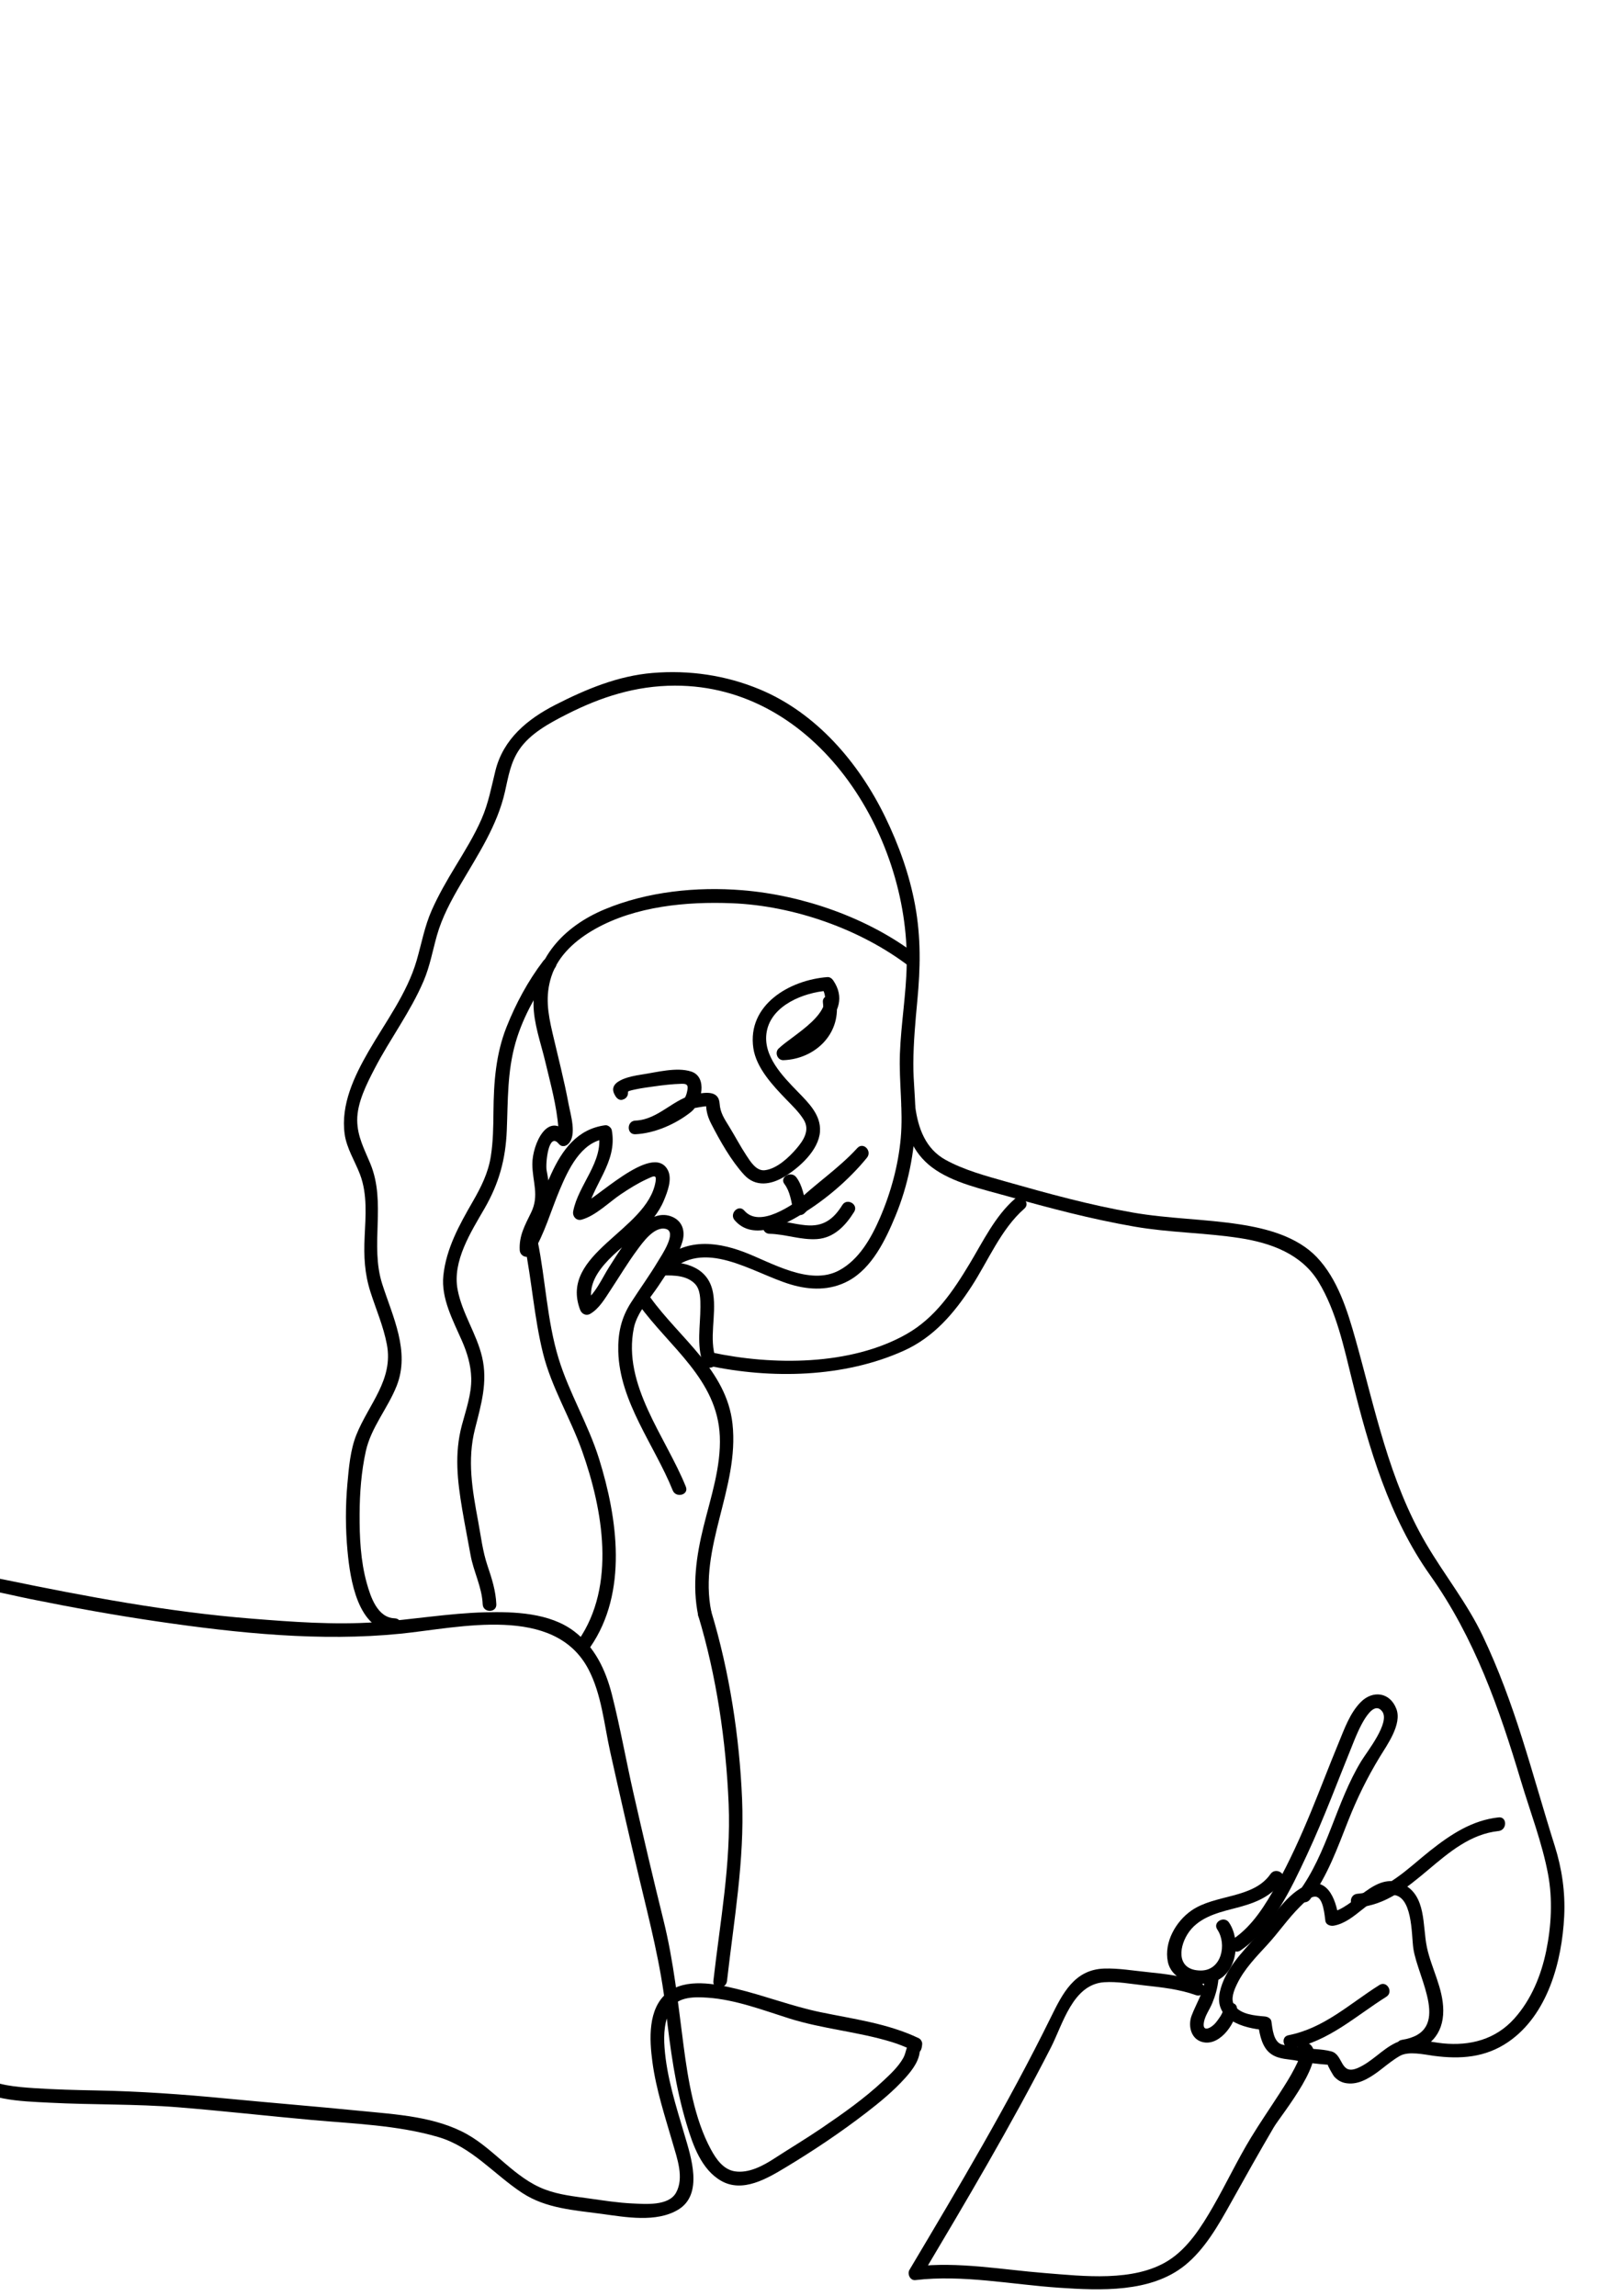
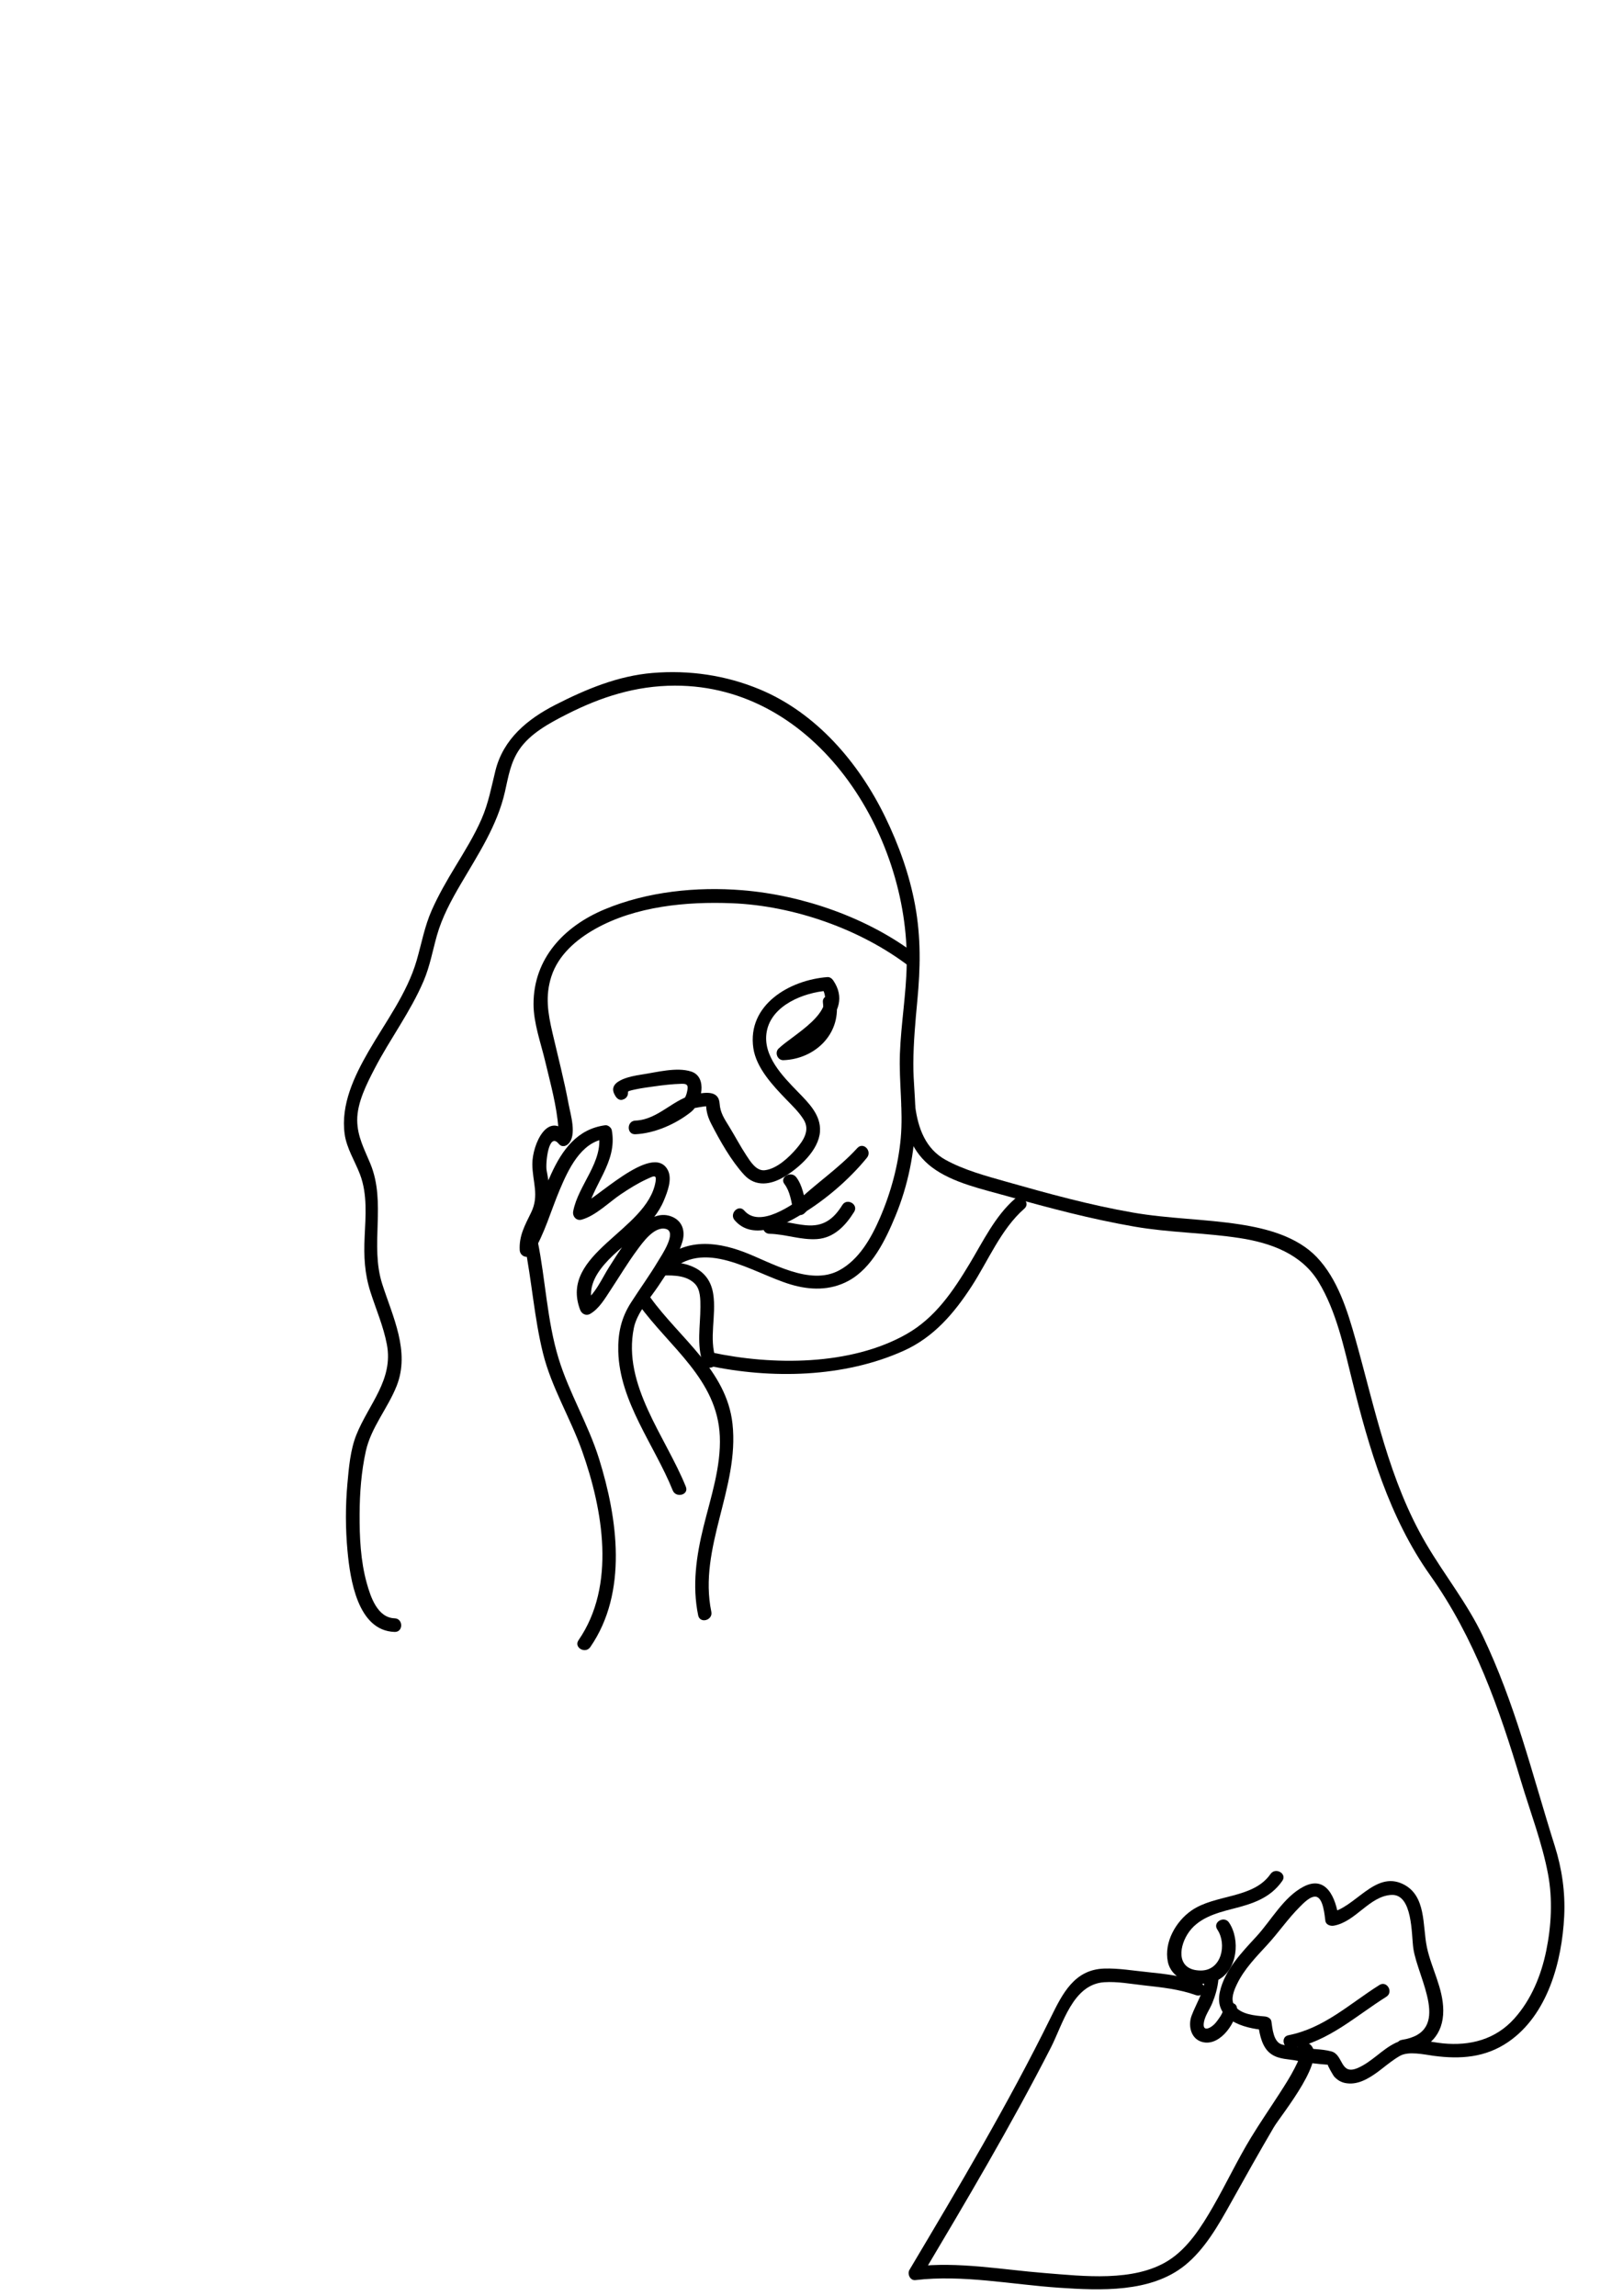
<svg xmlns="http://www.w3.org/2000/svg" id="Layer_1" x="0px" y="0px" width="595.28px" height="841.89px" viewBox="0 0 595.28 841.89" xml:space="preserve">
  <g>
    <g>
-       <path d="M-66.58,690.857c10.501-3.663,21.661-7.961,28.333-17.353c3.105-4.371,3.806-10.06,4.473-15.227   c0.956-7.413,0.52-14.988-0.141-22.404c-0.62-6.961-1.663-13.882-2.587-20.807c-0.887-6.647-1.979-13.319-0.67-19.98   c1.858-9.457,9.614-12.93,18.472-13.211c10.101-0.321,20.121,2.545,29.933,4.526c15.527,3.137,31.119,5.955,46.794,8.241   c29.178,4.256,59.521,7.417,88.963,4.444c21.52-2.173,56.332-10.813,68.847,13.074c4.822,9.203,5.753,20.286,7.982,30.291   c3.427,15.384,6.93,30.75,10.586,46.081c3.851,16.145,7.972,31.931,9.812,48.466c1.593,14.316,3.489,28.287,7.664,42.118   c2.28,7.554,5.373,16.463,12.623,20.614c7.893,4.52,16.899-0.863,23.623-4.908c10.209-6.141,20.156-12.814,29.6-20.078   c5.047-3.883,10.003-7.969,14.268-12.716c2.609-2.903,5.495-6.624,5.391-10.737c-0.413,0.72-0.825,1.439-1.238,2.158   c1.629-1.159,1.907-1.865,2.089-3.855c0.073-0.802-0.515-1.812-1.238-2.158c-11.323-5.434-23.934-7.026-36.109-9.56   c-10.447-2.173-20.421-6.057-30.789-8.552c-7.648-1.841-18.589-4.047-25.341,1.4c-7.235,5.836-6.574,17.173-5.474,25.398   c1.362,10.188,4.61,19.951,7.456,29.788c1.607,5.557,4.253,12.715,1.214,18.176c-2.755,4.952-11.334,4.154-16.014,3.94   c-5.259-0.24-10.482-1.072-15.689-1.801c-5.592-0.781-11.058-1.322-16.386-3.329c-10.983-4.135-18.394-14.527-28.483-20.208   c-11.63-6.549-26.113-7.31-39.095-8.6c-16.495-1.638-33.018-2.97-49.517-4.563c-15.912-1.537-31.633-2.644-47.624-2.944   c-7.453-0.141-14.903-0.332-22.342-0.823c-7.01-0.464-13.948-1-20.171-4.516c-16.892-9.544-15.928-33.896-16.759-50.626   c-0.463-9.322-1.176-18.651-2.706-27.866c-1.087-6.547-2.564-14.464-7.384-19.413c-0.649-0.667-1.472-1.215-2.292-1.642   c-2.856-1.486-5.385,2.828-2.523,4.316c5.686,2.959,6.646,13.652,7.559,19.152c1.565,9.429,2.056,19.047,2.498,28.582   c0.782,16.906,1.203,36.45,14.76,48.669c8.816,7.946,21.338,8.086,32.52,8.666c15.672,0.813,31.378,0.419,47.032,1.681   c16.386,1.32,32.75,3.185,49.125,4.658c15.337,1.379,31.32,1.893,46.182,6.218c12.416,3.612,20.436,13.659,30.9,20.53   c8.758,5.75,19.138,6.316,29.214,7.694c8.71,1.191,19.948,3.254,27.957-1.54c9.4-5.626,4.685-19.519,2.324-27.535   c-3.092-10.5-6.506-21.018-7.311-32c-0.359-4.891-0.06-10.061,2.489-14.362c2.584-4.361,8.949-4.154,13.303-3.858   c10.136,0.688,20.231,4.54,29.85,7.584c12.309,3.895,25.346,4.879,37.696,8.676c2.545,0.782,5.009,1.773,7.408,2.924   c-0.413-0.719-0.825-1.438-1.238-2.158c-0.035,0.39-0.071,0.778-0.106,1.168c0.413-0.72,0.825-1.439,1.238-2.159   c-2.277,1.621-1.791,3.802-3.085,6.102c-1.829,3.251-4.744,5.938-7.439,8.459c-6.866,6.422-14.64,11.893-22.397,17.171   c-5.767,3.923-11.744,7.495-17.592,11.289c-4.071,2.641-9.273,5.4-14.302,4.63c-4.281-0.655-6.896-4.511-8.803-8.023   c-6.085-11.204-8.391-25.573-10.026-38.006c-2.049-15.582-3.595-30.795-7.382-46.093c-3.819-15.428-7.446-30.901-10.969-46.398   c-2.74-12.052-4.89-24.296-7.926-36.272c-2.311-9.114-6.29-17.503-13.919-23.278c-8.944-6.771-21.912-7.209-32.619-6.936   c-13.48,0.345-26.825,2.733-40.266,3.646c-15.076,1.023-30.495-0.128-45.529-1.335c-30.41-2.442-60.372-8.068-90.211-14.223   c-13.919-2.87-35.99-6.548-42.616,10.324c-2.81,7.153-2.131,14.598-1.218,22.055c1.272,10.385,2.946,20.707,3.532,31.164   c0.531,9.472,0.933,21.85-5.319,29.646c-5.765,7.188-15.817,10.591-24.188,13.51C-70.934,687.09-69.633,691.922-66.58,690.857   L-66.58,690.857z" />
-     </g>
+       </g>
  </g>
  <g>
    <g>
      <path d="M-488.453,865.111c6.777-6.982,18.854-8.69,27.928-10.663c4.973-1.08,9.97-2.05,14.93-3.193   c6.472-1.492,12.475-4.151,18.587-6.71c14.422-6.038,28.639-12.555,42.941-18.868c14.571-6.433,29.438-12.153,43.898-18.834   c13.959-6.45,27.649-13.465,41.6-19.933c14.478-6.712,29.386-12.454,44.333-18.021c29.348-10.932,59.056-20.889,87.847-33.264   c17.092-7.345,33.938-15.272,50.628-23.485c8.068-3.97,16.085-8.042,24.074-12.167c7.892-4.076,16.73-6.266,25.105-9.115   c3.035-1.033,1.732-5.863-1.329-4.822c-6.738,2.294-13.571,4.316-20.212,6.887c-6.85,2.651-13.286,6.447-19.833,9.752   c-14.3,7.217-28.743,14.15-43.316,20.798c-29.4,13.41-59.665,24.367-90.023,35.365c-28.936,10.482-56.958,22.204-84.626,35.675   c-28.541,13.896-58.059,25.771-87.099,38.592c-9.195,4.059-18.439,8.002-27.784,11.703c-5.741,2.274-12.417,3.004-18.434,4.264   c-10.743,2.25-24.718,4.229-32.752,12.506C-494.234,863.89-490.702,867.429-488.453,865.111L-488.453,865.111z" />
    </g>
  </g>
  <g>
    <g>
      <path d="M144.736,593.448c-6.309-0.205-8.822-7.897-10.22-12.916c-2.277-8.172-2.662-16.877-2.619-25.313   c0.04-7.707,0.615-15.522,2.279-23.06c1.929-8.743,8.062-15.71,11.315-23.944c4.997-12.646-1.457-25.369-5.285-37.313   c-4.633-14.451,1.582-29.763-4.379-44.192c-2.203-5.333-4.757-9.941-4.809-15.868c-0.058-6.489,3.521-13.45,6.426-19.042   c5.657-10.892,13.103-20.729,17.929-32.068c2.301-5.406,3.285-11.019,4.865-16.636c1.888-6.708,5.24-12.893,8.739-18.875   c6.361-10.875,13.383-21.394,16.219-33.854c1.248-5.482,2.001-10.624,5.203-15.402c4.001-5.97,11.091-9.769,17.318-12.944   c12.654-6.451,25.491-10.56,39.793-10.589c52.012-0.106,85.878,54.508,85.052,102.213c-0.189,10.925-2.091,21.819-2.492,32.756   c-0.38,10.359,1.237,20.653,0.302,30.983c-0.909,10.029-3.666,20.103-7.67,29.326c-3.188,7.343-7.643,15.224-14.909,19.143   c-10.775,5.811-24.805-2.877-34.816-6.683c-11.229-4.27-22.634-4.932-31.541,4.284c-2.241,2.318,1.291,5.857,3.535,3.535   c12.987-13.438,30.807-0.255,44.981,4.018c7.125,2.148,14.53,2.31,21.198-1.286c8.72-4.703,13.688-15.134,17.289-23.839   c4.593-11.104,7.08-23.379,7.321-35.384c0.137-6.848-0.813-13.706-0.769-20.575c0.05-7.68,0.745-15.348,1.468-22.988   c1.13-11.937,1.356-23.153-0.823-34.992c-2.074-11.27-6.003-22.171-11.012-32.453c-9.662-19.831-25.205-38.035-45.909-46.67   c-12.485-5.208-25.944-7.169-39.409-6.037c-12.655,1.065-24.317,5.926-35.525,11.64c-10.332,5.268-19.194,12.575-22.074,24.206   c-1.499,6.056-2.536,11.864-5.051,17.642c-2.668,6.129-6.223,11.847-9.678,17.552c-3.139,5.184-6.161,10.41-8.621,15.956   c-2.662,6.002-3.738,12.266-5.564,18.513c-3.519,12.035-11.365,22.439-17.566,33.169c-5.291,9.153-10.298,19.622-8.813,30.431   c0.716,5.211,3.802,9.955,5.639,14.799c2.754,7.262,2.039,15.288,1.687,22.882c-0.33,7.133-0.04,13.41,2.145,20.226   c2.06,6.426,4.742,12.552,6.011,19.216c2.473,12.982-6.696,21.947-11.173,33.104c-2.241,5.585-2.768,12.055-3.304,17.987   c-0.742,8.196-0.722,16.488,0.042,24.681c0.958,10.265,3.68,29.219,17.272,29.66C147.962,598.553,147.952,593.553,144.736,593.448   L144.736,593.448z" />
    </g>
  </g>
  <g>
    <g>
      <path d="M336.146,350.164c-17.719-13.6-41.689-21.905-63.862-23.708c-16.817-1.367-34.873,0.483-50.521,7.01   c-14.838,6.188-26.079,17.976-26.078,34.748c0.001,6.961,2.708,14.359,4.299,21.065c1.897,7.999,4.212,16.195,4.824,24.421   c0.075,1.01-0.381,2.723,0.129,2.216c-2.292,2.273,1.245,5.808,3.535,3.535c3.194-3.169,0.765-10.856,0.081-14.539   c-1.636-8.805-3.907-17.489-5.93-26.21c-1.658-7.146-2.723-13.423-0.394-20.629c2.534-7.84,9.089-13.498,16.045-17.414   c14.848-8.359,33.546-10.106,50.268-9.431c22.592,0.914,47.145,9.487,65.079,23.252   C336.181,356.445,338.666,352.098,336.146,350.164L336.146,350.164z" />
    </g>
  </g>
  <g>
    <g>
      <path d="M208.472,415.917c-7.541-9.15-13.237,3.807-13.22,10.947c0.015,6.499,2.638,11.461-0.453,17.793   c-2.24,4.591-4.471,8.494-4.177,13.773c0.137,2.465,3.311,3.436,4.659,1.262c4.452-7.182,6.727-15.599,9.994-23.338   c3.105-7.355,7.752-17.52,16.711-18.715c-0.804-0.612-1.607-1.224-2.411-1.835c1.875,10.184-7.512,18.695-9.338,28.379   c-0.345,1.832,1.121,3.605,3.075,3.076c5.148-1.396,10.113-6.446,14.459-9.354c3.002-2.009,6.082-3.941,9.365-5.46   c2.539-1.176,3.793-1.943,3.302,0.928c-3.069,17.951-35.529,26.236-27.658,46.947c0.57,1.501,2.169,2.351,3.672,1.493   c3.296-1.878,5.474-5.689,7.501-8.757c3.196-4.838,6.165-9.814,9.604-14.489c2.107-2.864,6.367-8.943,10.615-7.926   c4.424,1.059-1.707,9.996-2.839,11.898c-3.093,5.198-6.676,10.089-9.933,15.183c-3.555,5.56-4.792,11.176-4.629,17.822   c0.454,18.52,13.302,34.421,19.965,50.986c1.188,2.952,6.025,1.664,4.821-1.33c-7.387-18.364-23.335-37.296-19.07-58.236   c1.134-5.568,5.913-10.788,8.995-15.397c3.386-5.064,7.039-10.348,8.804-16.243c1.198-4-0.104-7.813-4.195-9.291   c-4.4-1.59-8.404,0.929-11.566,3.825c-4.515,4.136-7.856,9.704-11.132,14.813c-2.504,3.904-5.273,10.436-9.467,12.826   c1.224,0.498,2.448,0.995,3.672,1.493c-4.382-11.528,9.681-20.433,16.943-27.03c3.79-3.442,7.025-7.061,8.992-11.823   c1.273-3.081,3.125-7.772,1.402-11.056c-5.601-10.668-27.307,11.826-32.955,13.356c1.025,1.025,2.05,2.051,3.075,3.076   c2.083-11.053,11.531-19.128,9.338-31.039c-0.18-0.979-1.394-1.971-2.411-1.835c-20.395,2.721-22.245,30.371-31.022,44.529   c1.553,0.421,3.106,0.841,4.659,1.262c-0.39-6.994,5.271-11.897,5.942-18.674c0.356-3.601-0.484-7.103-1.083-10.637   c-0.421-2.491,0.688-14.238,4.455-9.667C206.989,421.942,210.506,418.384,208.472,415.917L208.472,415.917z" />
    </g>
  </g>
  <g>
    <g>
      <path d="M234.257,478.368c11.242,15.619,28.875,27.473,29.754,48.317c0.473,11.23-3.308,22.359-5.967,33.13   c-2.65,10.735-4.228,21.602-1.97,32.555c0.651,3.156,5.47,1.817,4.821-1.33c-4.845-23.498,10.36-45.424,7.767-68.941   c-2.155-19.541-19.378-31.372-30.089-46.254C236.709,473.254,232.369,475.746,234.257,478.368L234.257,478.368z" />
    </g>
  </g>
  <g>
    <g>
      <path d="M262.595,498.511c-2.687-7.805,0.233-16.03-1.003-24.005c-1.474-9.51-9.79-11.926-18.385-11.783   c-3.221,0.054-3.226,5.054,0,5c4.056-0.067,8.697-0.025,11.707,3.095c2.037,2.11,1.982,5.823,1.978,8.526   c-0.011,6.876-1.418,13.814,0.883,20.497C258.816,502.87,263.647,501.568,262.595,498.511L262.595,498.511z" />
    </g>
  </g>
  <g>
    <g>
      <path d="M192.409,456.55c2.661,13.162,3.512,26.635,6.748,39.686c3.121,12.59,10.045,23.725,14.359,35.9   c7.621,21.506,12.517,49.279-1.329,69.344c-1.836,2.661,2.5,5.158,4.317,2.523c13.849-20.069,10.049-47.122,3.221-69.03   c-3.962-12.712-10.987-24.14-14.855-36.826c-4.246-13.922-4.766-28.711-7.64-42.927   C196.592,452.061,191.773,453.401,192.409,456.55L192.409,456.55z" />
    </g>
  </g>
  <g>
    <g>
-       <path d="M256.075,592.37c6.699,22.14,10.228,46.091,11.177,69.188c0.896,21.802-3.172,43.326-5.606,64.9   c-0.361,3.201,4.643,3.166,5,0c2.506-22.213,6.458-44.193,5.535-66.635c-0.941-22.882-4.653-46.867-11.285-68.784   C259.965,587.963,255.138,589.275,256.075,592.37L256.075,592.37z" />
-     </g>
+       </g>
  </g>
  <g>
    <g>
      <path d="M227.926,403.208c3.224,0,3.224-5,0-5S224.702,403.208,227.926,403.208L227.926,403.208z" />
    </g>
  </g>
  <g>
    <g>
      <path d="M229.693,398.94c-0.353,1.475-0.023,1.863,0.99,1.163c0.918-0.323,1.898-0.5,2.847-0.7   c2.06-0.434,4.161-0.688,6.244-0.988c3.381-0.486,6.899-0.899,10.318-0.98c2.474-0.058,2.333,1.091,1.827,3.262   c-0.675,2.897-2.673,4.144-5.071,5.554c-3.998,2.351-9.136,4.484-13.831,4.689c-3.21,0.14-3.227,5.131,0,5   c7.927-0.322,12.588-5.187,19.232-8.688c1.799-0.948,3.848-1.149,5.822-1.475c0.568-0.089,1.139-0.132,1.713-0.127   c-0.996,0.022-0.89-1.834-0.793-0.03c0.125,2.312,0.781,4.365,1.833,6.417c3.208,6.252,7.329,13.584,12.115,18.789   c4.239,4.607,9.916,3.602,14.781,0.664c5.418-3.271,12.559-9.664,13.031-16.502c0.418-6.057-4.117-10.489-8.022-14.506   c-5.646-5.808-13.136-13.364-11.503-22.213c1.789-9.699,13.646-14.311,22.248-14.956c-0.72-0.413-1.439-0.826-2.159-1.238   c6.058,9.003-10.423,17.342-15.737,22.437c-1.545,1.48-0.412,4.35,1.768,4.268c11.406-0.43,20.933-9.324,19.478-21.177   c-0.388-3.158-5.393-3.195-5,0c1.114,9.078-5.524,15.839-14.478,16.177c0.589,1.422,1.179,2.845,1.768,4.268   c7.315-7.011,24.853-16.109,16.521-28.496c-0.472-0.701-1.259-1.306-2.159-1.238c-13.873,1.041-29.473,10.181-27.171,26.022   c1.059,7.286,7.182,13.772,12.07,18.838c2.267,2.35,4.659,4.611,6.391,7.402c2.396,3.86-0.034,7.586-2.612,10.598   c-2.757,3.222-7.178,7.432-11.631,7.962c-3.156,0.377-5.327-3.237-6.787-5.456c-2.245-3.411-4.147-7.052-6.283-10.533   c-1.773-2.89-3.29-5.066-3.517-8.479c-0.313-4.71-4.868-4.095-8.327-3.523c-8.509,1.407-13.856,9.442-22.591,9.797   c0,1.667,0,3.333,0,5c7.148-0.313,14.953-3.788,20.479-8.216c3.848-3.083,6.18-12.803,0-14.786   c-5.358-1.719-12.665,0.295-18.098,1.099c-3.977,0.588-14.047,2.411-9.24,8.438C228.168,404.997,231.682,401.434,229.693,398.94   L229.693,398.94z" />
    </g>
  </g>
  <g>
    <g>
      <path d="M287.735,434.229c1.992,2.584,2.558,6.473,3.143,9.587c0.359,1.912,2.922,2.325,4.178,1.103   c7.341-7.145,15.979-12.787,22.918-20.373c-1.179-1.179-2.356-2.356-3.535-3.535c-5.304,6.51-11.918,12.187-18.695,17.095   c-5.046,3.655-17.061,12.452-22.757,5.826c-2.105-2.449-5.625,1.104-3.535,3.535c6.436,7.487,17.359,2.152,24.129-1.923   c9.005-5.422,17.744-12.835,24.394-20.998c1.996-2.449-1.323-5.954-3.535-3.535c-6.939,7.586-15.578,13.229-22.918,20.373   c1.393,0.367,2.786,0.735,4.178,1.103c-0.657-3.502-1.399-7.864-3.647-10.78C290.114,429.19,285.767,431.675,287.735,434.229   L287.735,434.229z" />
    </g>
  </g>
  <g>
    <g>
      <path d="M282.254,452.443c5.865,0.139,11.524,2.347,17.413,1.94c6.249-0.432,10.483-4.963,13.608-9.972   c1.711-2.744-2.616-5.252-4.318-2.523c-3.324,5.329-7.052,8.012-13.383,7.426c-4.488-0.415-8.779-1.764-13.32-1.871   C279.028,447.367,279.035,452.367,282.254,452.443L282.254,452.443z" />
    </g>
  </g>
  <g>
    <g>
-       <path d="M199.271,352.35c-5.625,7.401-10.059,15.633-13.484,24.263c-3.968,9.997-4.695,20.415-4.795,31.052   c-0.051,5.49-0.119,10.965-0.975,16.4c-0.957,6.077-3.571,11.276-6.606,16.542c-4.926,8.546-9.748,17.193-10.8,27.163   c-0.885,8.392,3.607,16.561,6.844,23.973c1.902,4.354,3.25,8.823,3.385,13.596c0.166,5.835-1.979,11.79-3.457,17.367   c-2.765,10.438-1.618,20.263,0.144,30.778c0.936,5.583,2.064,11.132,3.051,16.706c1.097,6.197,4.198,11.726,4.463,18.119   c0.133,3.212,5.134,3.226,5,0c-0.207-4.971-1.653-9.483-3.241-14.165c-1.784-5.262-2.428-10.919-3.444-16.374   c-2.13-11.43-4.043-22.299-1.151-33.735c2.246-8.88,4.757-17.209,2.62-26.37c-2.013-8.627-7.356-16.031-8.995-24.809   c-1.954-10.467,4.927-21.098,9.898-29.726c5.287-9.176,7.713-17.985,8.147-28.576c0.454-11.093,0.139-21.564,3.258-32.361   c2.827-9.784,8.32-19.25,14.454-27.321C205.54,352.305,201.194,349.818,199.271,352.35L199.271,352.35z" />
-     </g>
+       </g>
  </g>
  <g>
    <g>
      <path d="M330.686,405.801c1.177,8.886,3.842,16.788,11.214,22.32c7.588,5.693,18.603,7.985,27.531,10.518   c15.406,4.369,30.903,8.438,46.691,11.177c12.83,2.227,25.837,2.226,38.668,4.212c11.372,1.76,22.633,5.828,28.847,16.098   c6.512,10.763,9.284,23.915,12.275,35.989c6.179,24.939,13.604,50.358,28.658,71.573c16.278,22.942,25.277,48.689,33.292,75.443   c3.373,11.26,7.777,22.643,9.937,34.205c1.718,9.198,1.192,18.936-0.684,28.058c-1.855,9.028-5.508,17.947-11.722,24.856   c-6.893,7.664-16.192,10.055-26.188,9.068c-5.24-0.518-12.271-2.613-17.318-0.184c-5.103,2.455-8.812,7.104-14.069,9.285   c-6.322,2.623-5.051-4.926-9.473-6.143c-3.757-1.033-8.082-0.751-11.942-1.554c-2.052-0.426-4.156-0.416-6.184-0.981   c-3.171-0.885-3.513-5.854-3.893-8.452c-0.168-1.146-1.399-1.749-2.411-1.835c-3.64-0.311-8.948-0.715-11.201-4.118   c-1.493-2.256-0.045-5.601,0.972-7.72c2.669-5.569,7.066-10.026,11.185-14.513c4.106-4.475,7.529-9.512,11.839-13.814   c1.276-1.274,3.854-4.042,5.924-3.752c2.748,0.384,3.207,6.958,3.485,8.882c0.208,1.437,1.871,1.957,3.076,1.746   c8.023-1.409,13.036-10.816,21.092-11.281c7.927-0.458,7.368,14.699,8.087,19.61c1.624,11.096,14.551,30.602-4.191,33.54   c-3.178,0.499-1.823,5.316,1.33,4.822c8.638-1.355,13.897-6.782,13.842-15.636c-0.053-8.186-4.323-15.298-5.991-23.096   c-1.687-7.886-0.111-19.032-8.814-23.23c-10.333-4.985-17.553,8.846-26.684,10.448c1.025,0.582,2.051,1.164,3.076,1.746   c-1.013-6.996-4.44-15.634-12.866-11.218c-7.271,3.812-11.807,12.322-17.204,18.203c-5.391,5.873-11.663,12.287-13.453,20.348   c-2.278,10.261,8.548,13.353,16.498,14.032c-0.804-0.611-1.607-1.224-2.411-1.835c0.553,3.771,1.433,8.438,4.887,10.724   c2.874,1.902,6.284,1.703,9.538,2.38c3.653,0.759,7.372,1.15,11.123,1.441c-0.36-0.028,1.974,4.018,2.343,4.401   c1.609,1.677,3.172,2.365,5.484,2.472c4.431,0.203,8.665-2.841,11.964-5.401c2.139-1.66,4.225-3.355,6.577-4.708   c3.233-1.861,9.003-0.488,12.462-0.03c9.813,1.298,18.949,0.638,27.298-5.086c14.491-9.936,19.72-29.544,20.529-46.134   c0.429-8.781-0.82-17.382-3.458-25.741c-4.135-13.102-7.81-26.343-11.96-39.44c-4.053-12.792-8.659-25.417-14.433-37.541   c-5.778-12.134-14.062-22.354-20.805-33.864c-13.619-23.245-18.663-49.245-25.853-74.814c-2.957-10.517-6.528-22.206-14.25-30.282   c-7.2-7.531-18.212-10.455-28.15-11.993c-13.028-2.017-26.205-2.074-39.237-4.336c-15.773-2.736-31.254-7.006-46.641-11.369   c-7.414-2.104-15.322-4.23-22.109-7.965c-7.354-4.046-10.077-11.6-11.128-19.531C335.269,402.653,330.263,402.612,330.686,405.801   L330.686,405.801z" />
    </g>
  </g>
  <g>
    <g>
      <path d="M465.998,687.216c-6.407,9.17-20.297,7.332-29.017,13.404c-5.74,3.998-10.089,11.663-8.651,18.737   c1.561,7.681,12.244,9.819,18.287,6.785c7.325-3.679,8.345-14.9,4.174-21.102c-1.788-2.66-6.122-0.16-4.316,2.523   c3.621,5.385,1.571,15.052-6.031,15.043c-8.619-0.009-8.308-7.84-4.921-13.292c3.586-5.775,10.222-7.716,16.446-9.296   c7.293-1.852,13.853-3.848,18.348-10.28C472.168,687.089,467.831,684.594,465.998,687.216L465.998,687.216z" />
    </g>
  </g>
  <g>
    <g>
-       <path d="M454.987,715.252c11.746-7.964,18.511-22.511,24.323-34.954c6.406-13.713,11.641-27.941,17.35-41.949   c1.169-2.869,6.412-15.874,10.295-10.753c3.04,4.01-5.534,14.72-7.621,18.129c-9.349,15.273-12.4,33.809-23.148,48.28   c-1.926,2.592,2.418,5.081,4.316,2.523c6.416-8.638,10.065-18.925,13.986-28.845c3.261-8.248,6.971-15.801,11.555-23.351   c2.714-4.47,8.245-12.028,6.121-17.641c-2.35-6.205-8.67-6.921-13.014-2.574c-4.099,4.103-6.139,10.112-8.313,15.358   c-3.417,8.244-6.565,16.599-9.97,24.85c-3.774,9.145-7.854,18.184-12.653,26.842c-4.006,7.229-8.778,15.039-15.751,19.766   C449.812,712.732,452.311,717.066,454.987,715.252L454.987,715.252z" />
-     </g>
+       </g>
  </g>
  <g>
    <g>
      <path d="M441.888,725.83c-0.417,4.888-3.177,8.901-4.846,13.363c-1.26,3.367-0.423,7.986,3.286,9.415   c6.445,2.48,12.705-6.095,13.352-11.746c0.366-3.2-4.638-3.165-5,0c-0.18,1.571-1.787,3.636-2.729,4.837   c-1.383,1.766-5.206,4.06-4.353-0.283c0.476-2.416,2.091-4.551,3.018-6.805c1.148-2.793,2.015-5.77,2.271-8.781   C447.162,722.616,442.16,722.643,441.888,725.83L441.888,725.83z" />
    </g>
  </g>
  <g>
    <g>
      <path d="M505.944,727.914c-10.964,6.897-20.235,15.83-33.358,18.422c-3.161,0.625-1.819,5.444,1.33,4.822   c13.577-2.683,23.201-11.786,34.552-18.926C511.189,730.521,508.683,726.192,505.944,727.914L505.944,727.914z" />
    </g>
  </g>
  <g>
    <g>
-       <path d="M497.867,699.464c20.795-1.575,31.165-25.794,51.781-28.011c3.171-0.341,3.204-5.345,0-5   c-9.74,1.047-17.568,6.27-25.088,12.202c-7.849,6.191-16.136,15.009-26.693,15.809   C494.673,694.706,494.649,699.708,497.867,699.464L497.867,699.464z" />
-     </g>
+       </g>
  </g>
  <g>
    <g>
      <path d="M372.166,439.687c-7.188,6.271-11.645,15.604-16.486,23.648c-6.13,10.186-12.654,19.912-23.212,25.898   c-20.525,11.638-49.154,11.532-71.619,6.685c-3.144-0.678-4.48,4.142-1.329,4.822c23.293,5.025,50.061,4.492,72.018-5.439   c10.959-4.957,18.381-13.686,24.813-23.569c6.092-9.363,10.802-21.052,19.352-28.51   C378.136,441.099,374.584,437.577,372.166,439.687L372.166,439.687z" />
    </g>
  </g>
  <g>
    <g>
      <path d="M439.959,726.81c-5.982-2.159-12.752-2.995-19.063-3.621c-5.289-0.524-10.585-1.461-15.914-1.292   c-10.955,0.347-15.31,9.24-19.607,17.971c-15.617,31.723-33.741,62.133-51.799,92.504c-0.884,1.486,0.219,3.992,2.158,3.762   c17.408-2.07,35.401,1.64,52.769,2.803c15.102,1.013,33.59,1.87,46.091-8.216c7.342-5.923,12.386-14.878,16.894-22.979   c5.17-9.291,10.35-18.493,15.716-27.657c2.59-4.421,21.173-26.794,12.402-30.948c-2.897-1.373-5.437,2.938-2.523,4.316   c-0.488-0.23-0.187-0.153-0.482,0.929c-0.383,1.406-1.088,2.721-1.744,4.014c-1.618,3.182-3.566,6.203-5.494,9.203   c-3.506,5.455-7.198,10.796-10.567,16.337c-4.994,8.214-9.085,16.949-13.884,25.276c-4.187,7.263-9.173,15.221-16.424,19.776   c-12.66,7.953-31.258,5.67-45.361,4.556c-15.605-1.232-31.729-4.271-47.391-2.409c0.72,1.254,1.439,2.508,2.158,3.762   c16.445-27.658,32.858-55.354,47.531-84.007c4.406-8.604,8.008-23.206,19.559-23.991c4.813-0.327,9.767,0.618,14.534,1.146   c6.348,0.703,13.076,1.409,19.112,3.589C441.67,732.729,442.967,727.896,439.959,726.81L439.959,726.81z" />
    </g>
  </g>
</svg>